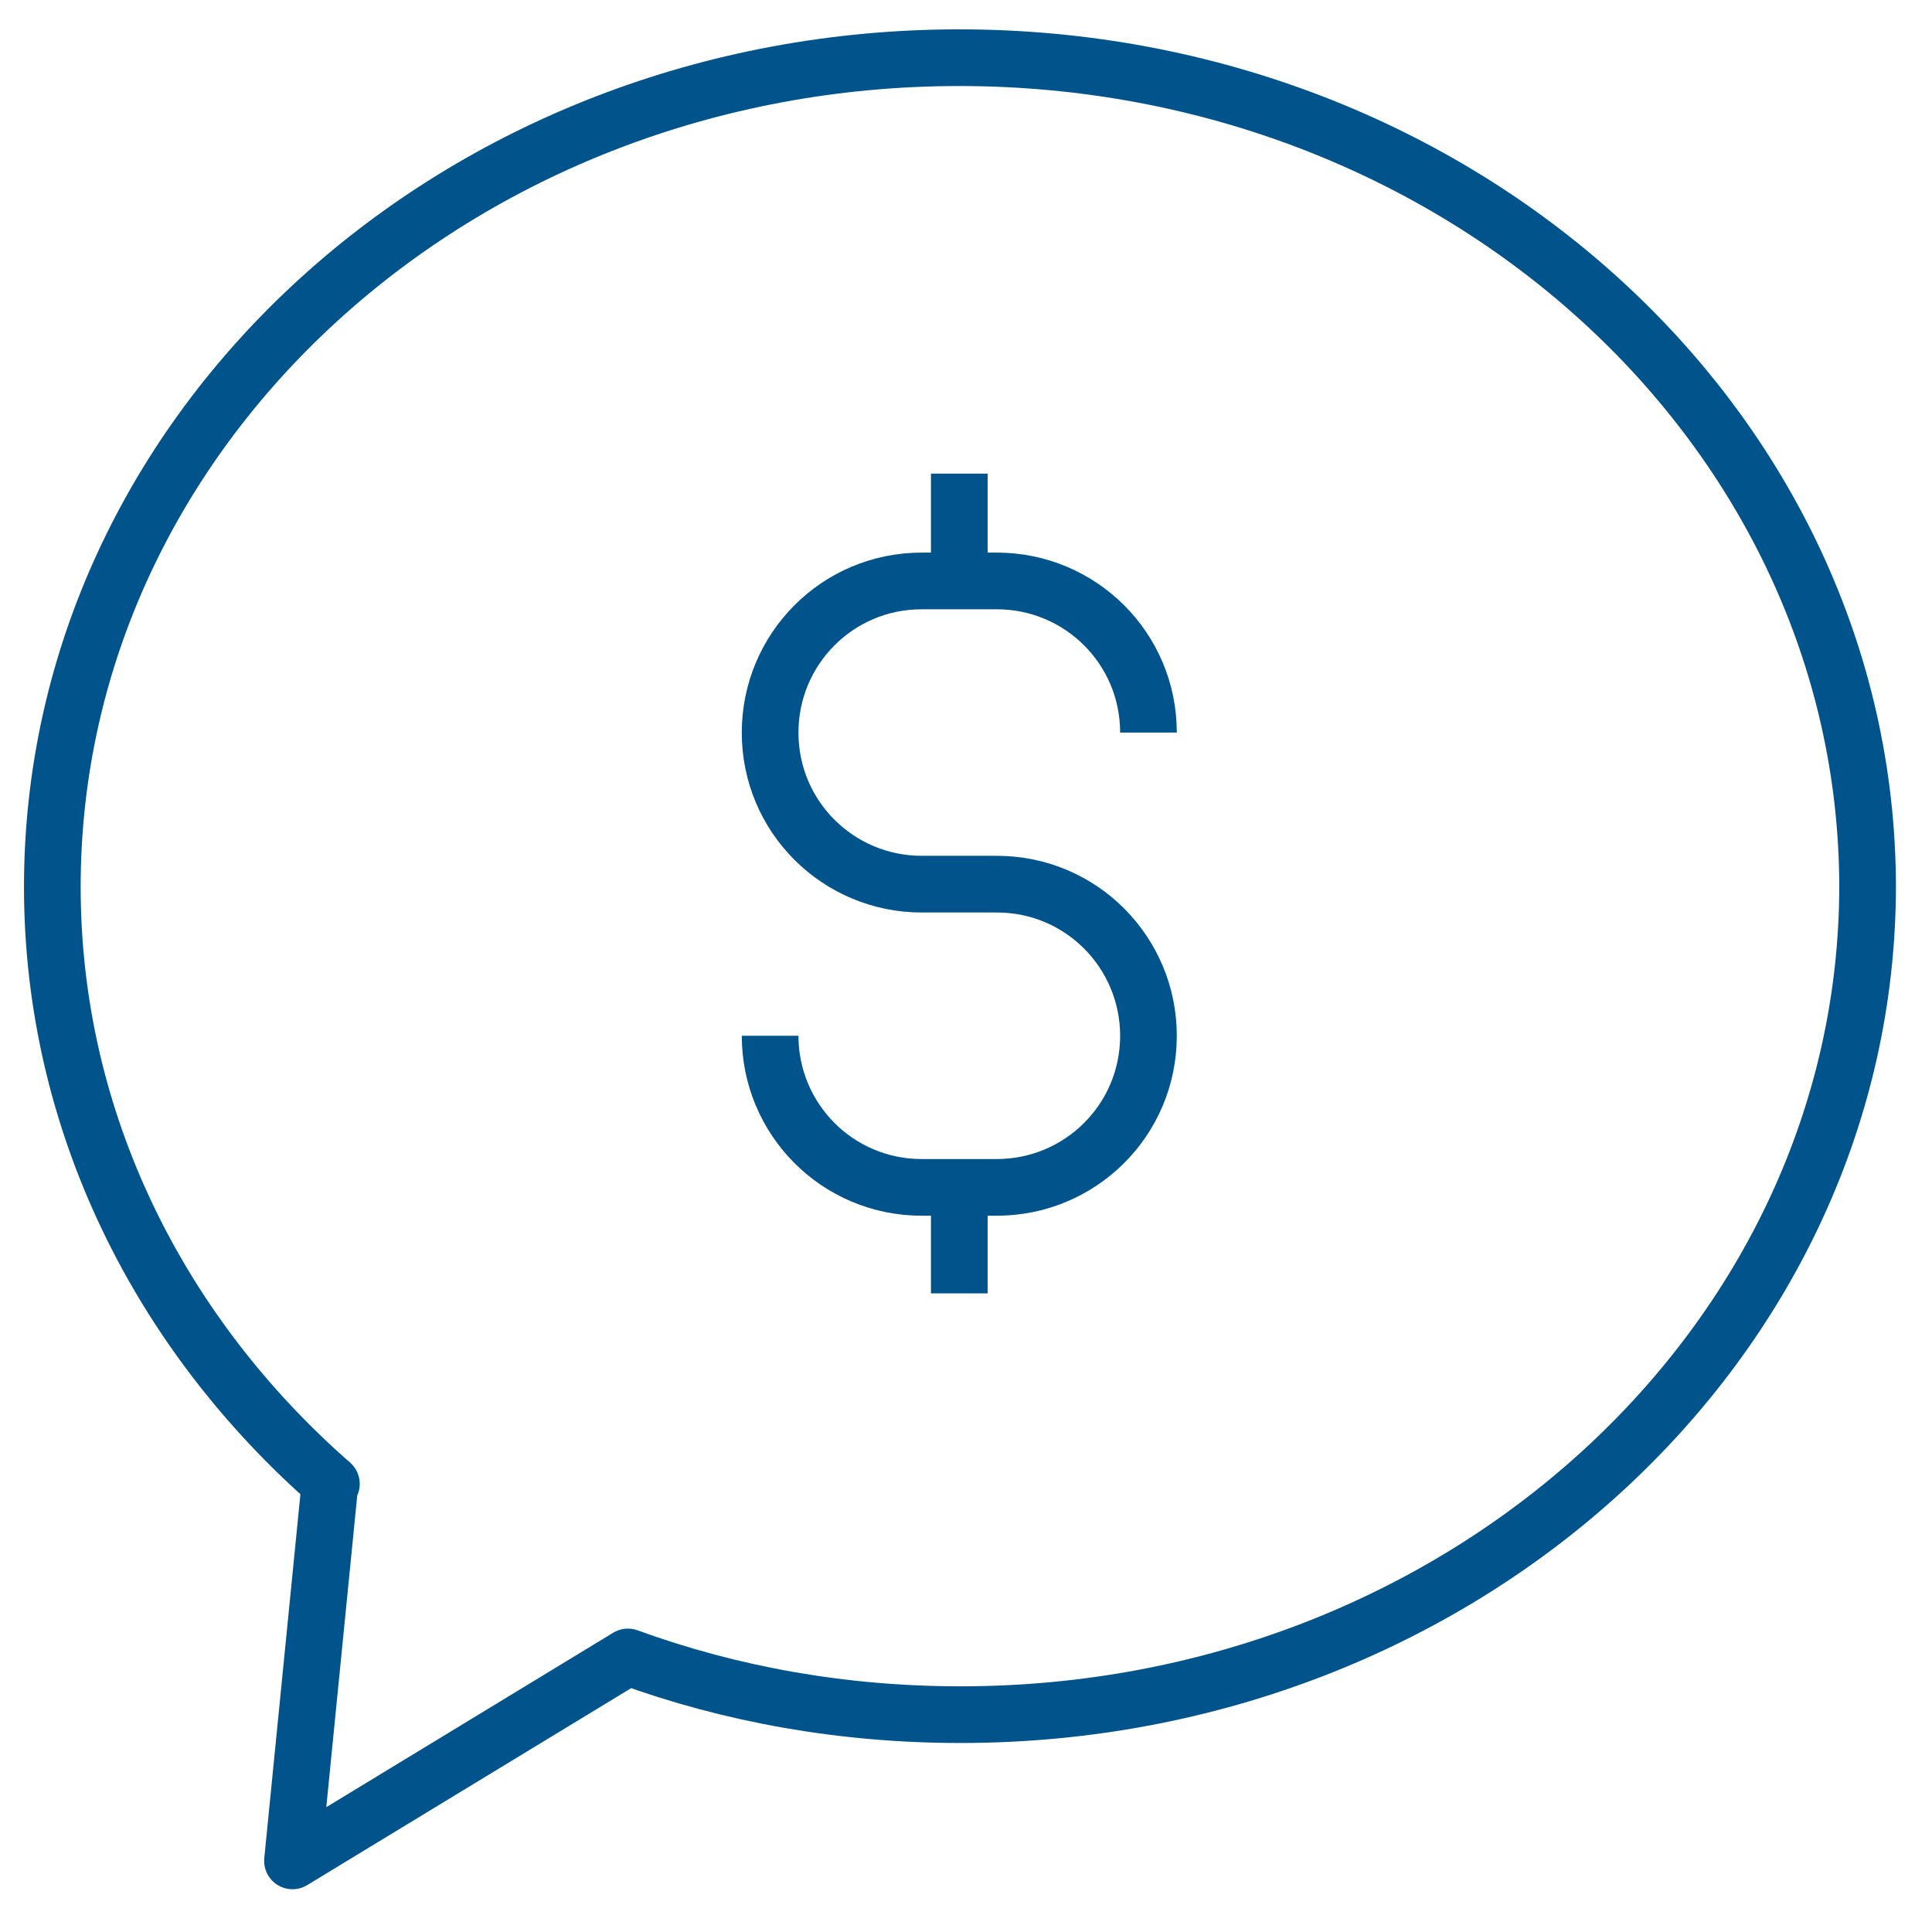
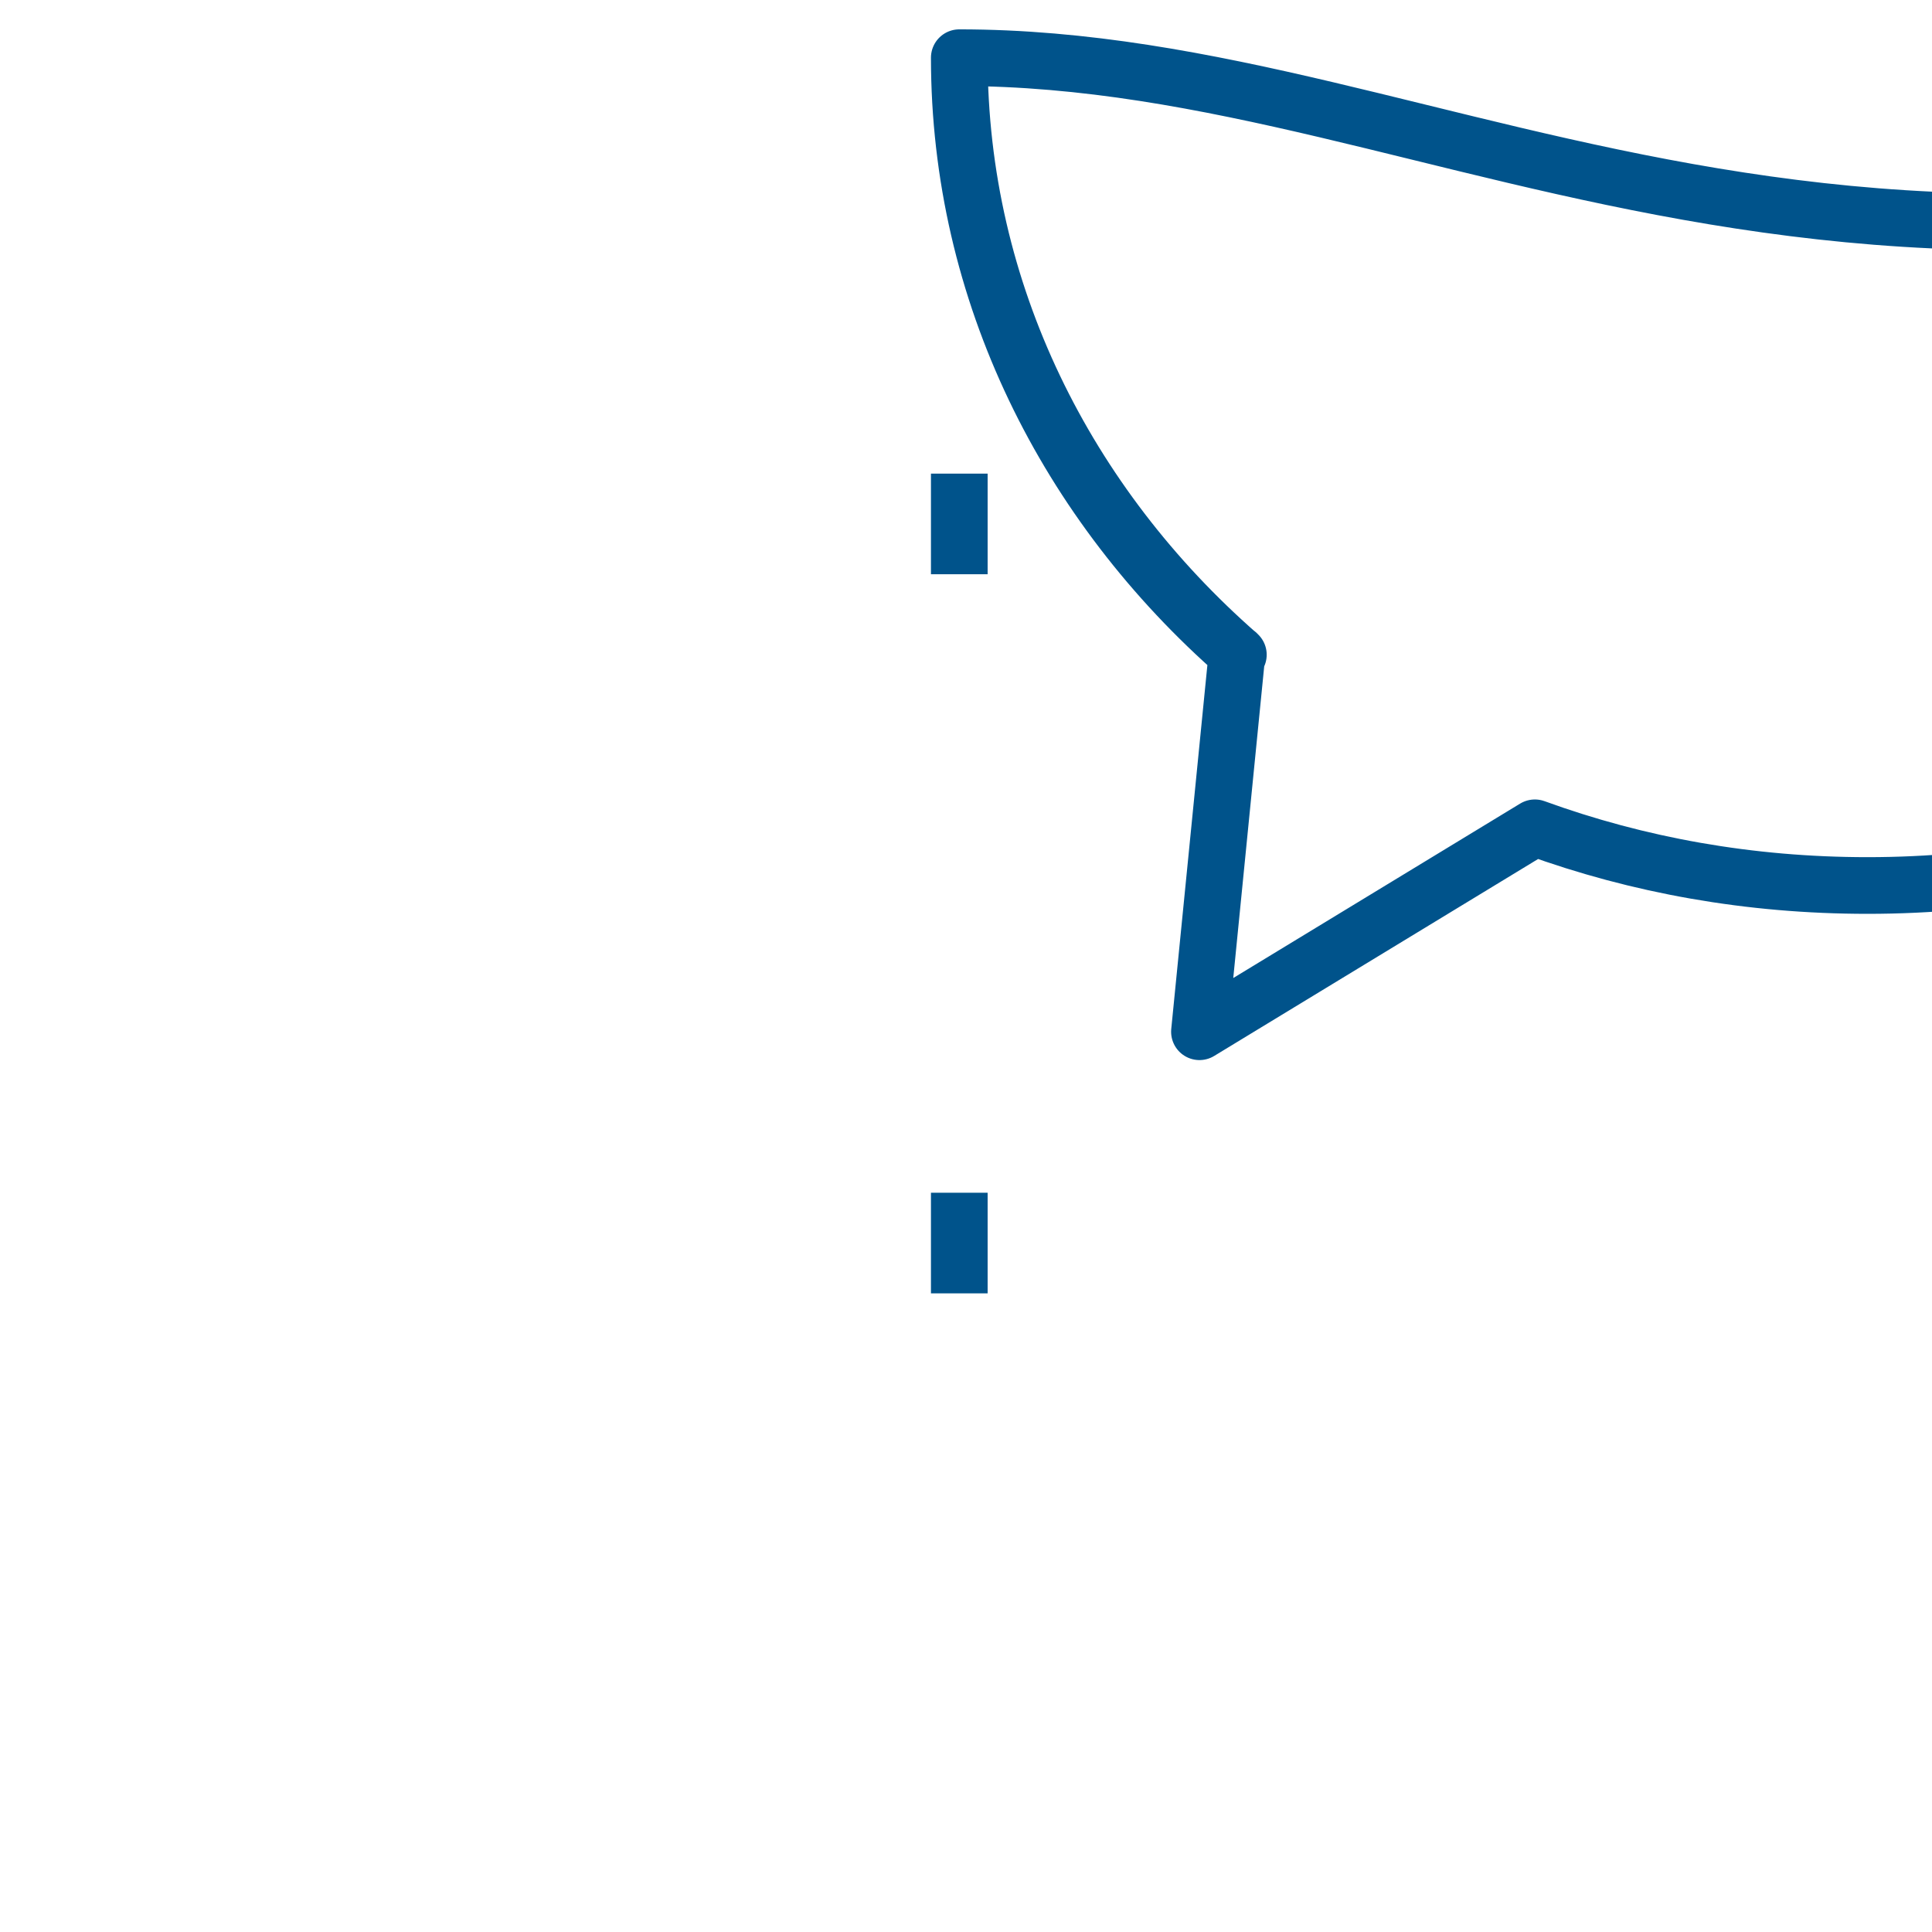
<svg xmlns="http://www.w3.org/2000/svg" version="1.1" id="Layer_1" x="0px" y="0px" viewBox="0 0 144 144" style="enable-background:new 0 0 144 144;" xml:space="preserve">
  <style type="text/css">
	.st0{fill:none;stroke:#00538B;stroke-width:4.224;stroke-linejoin:round;stroke-miterlimit:10;}
</style>
  <g id="Layer_1_00000101090343656337058070000017264781853196204716_">
</g>
  <g>
-     <path class="st0" d="M71.5,4.3C34.2,4.3,3.9,31.9,3.9,66.1c0,17.5,8,33.3,20.8,44.5l-0.1-0.1l-2.8,28.2l25-15.2   c7.7,2.8,16,4.3,24.8,4.3c37.3,0,67.6-27.7,67.6-61.8C139.1,31.9,108.8,4.3,71.5,4.3z" />
+     <path class="st0" d="M71.5,4.3c0,17.5,8,33.3,20.8,44.5l-0.1-0.1l-2.8,28.2l25-15.2   c7.7,2.8,16,4.3,24.8,4.3c37.3,0,67.6-27.7,67.6-61.8C139.1,31.9,108.8,4.3,71.5,4.3z" />
    <g>
-       <path class="st0" d="M57.4,77.2L57.4,77.2c0,6.2,5,11.3,11.3,11.3h5.6c6.2,0,11.3-5,11.3-11.3l0,0c0-6.2-5-11.3-11.3-11.3h-5.6    c-6.2,0-11.3-5-11.3-11.3l0,0c0-6.2,5-11.3,11.3-11.3h5.6c6.2,0,11.3,5,11.3,11.3l0,0" />
      <line class="st0" x1="71.5" y1="88.9" x2="71.5" y2="96.4" />
      <line class="st0" x1="71.5" y1="35.3" x2="71.5" y2="42.8" />
    </g>
  </g>
</svg>